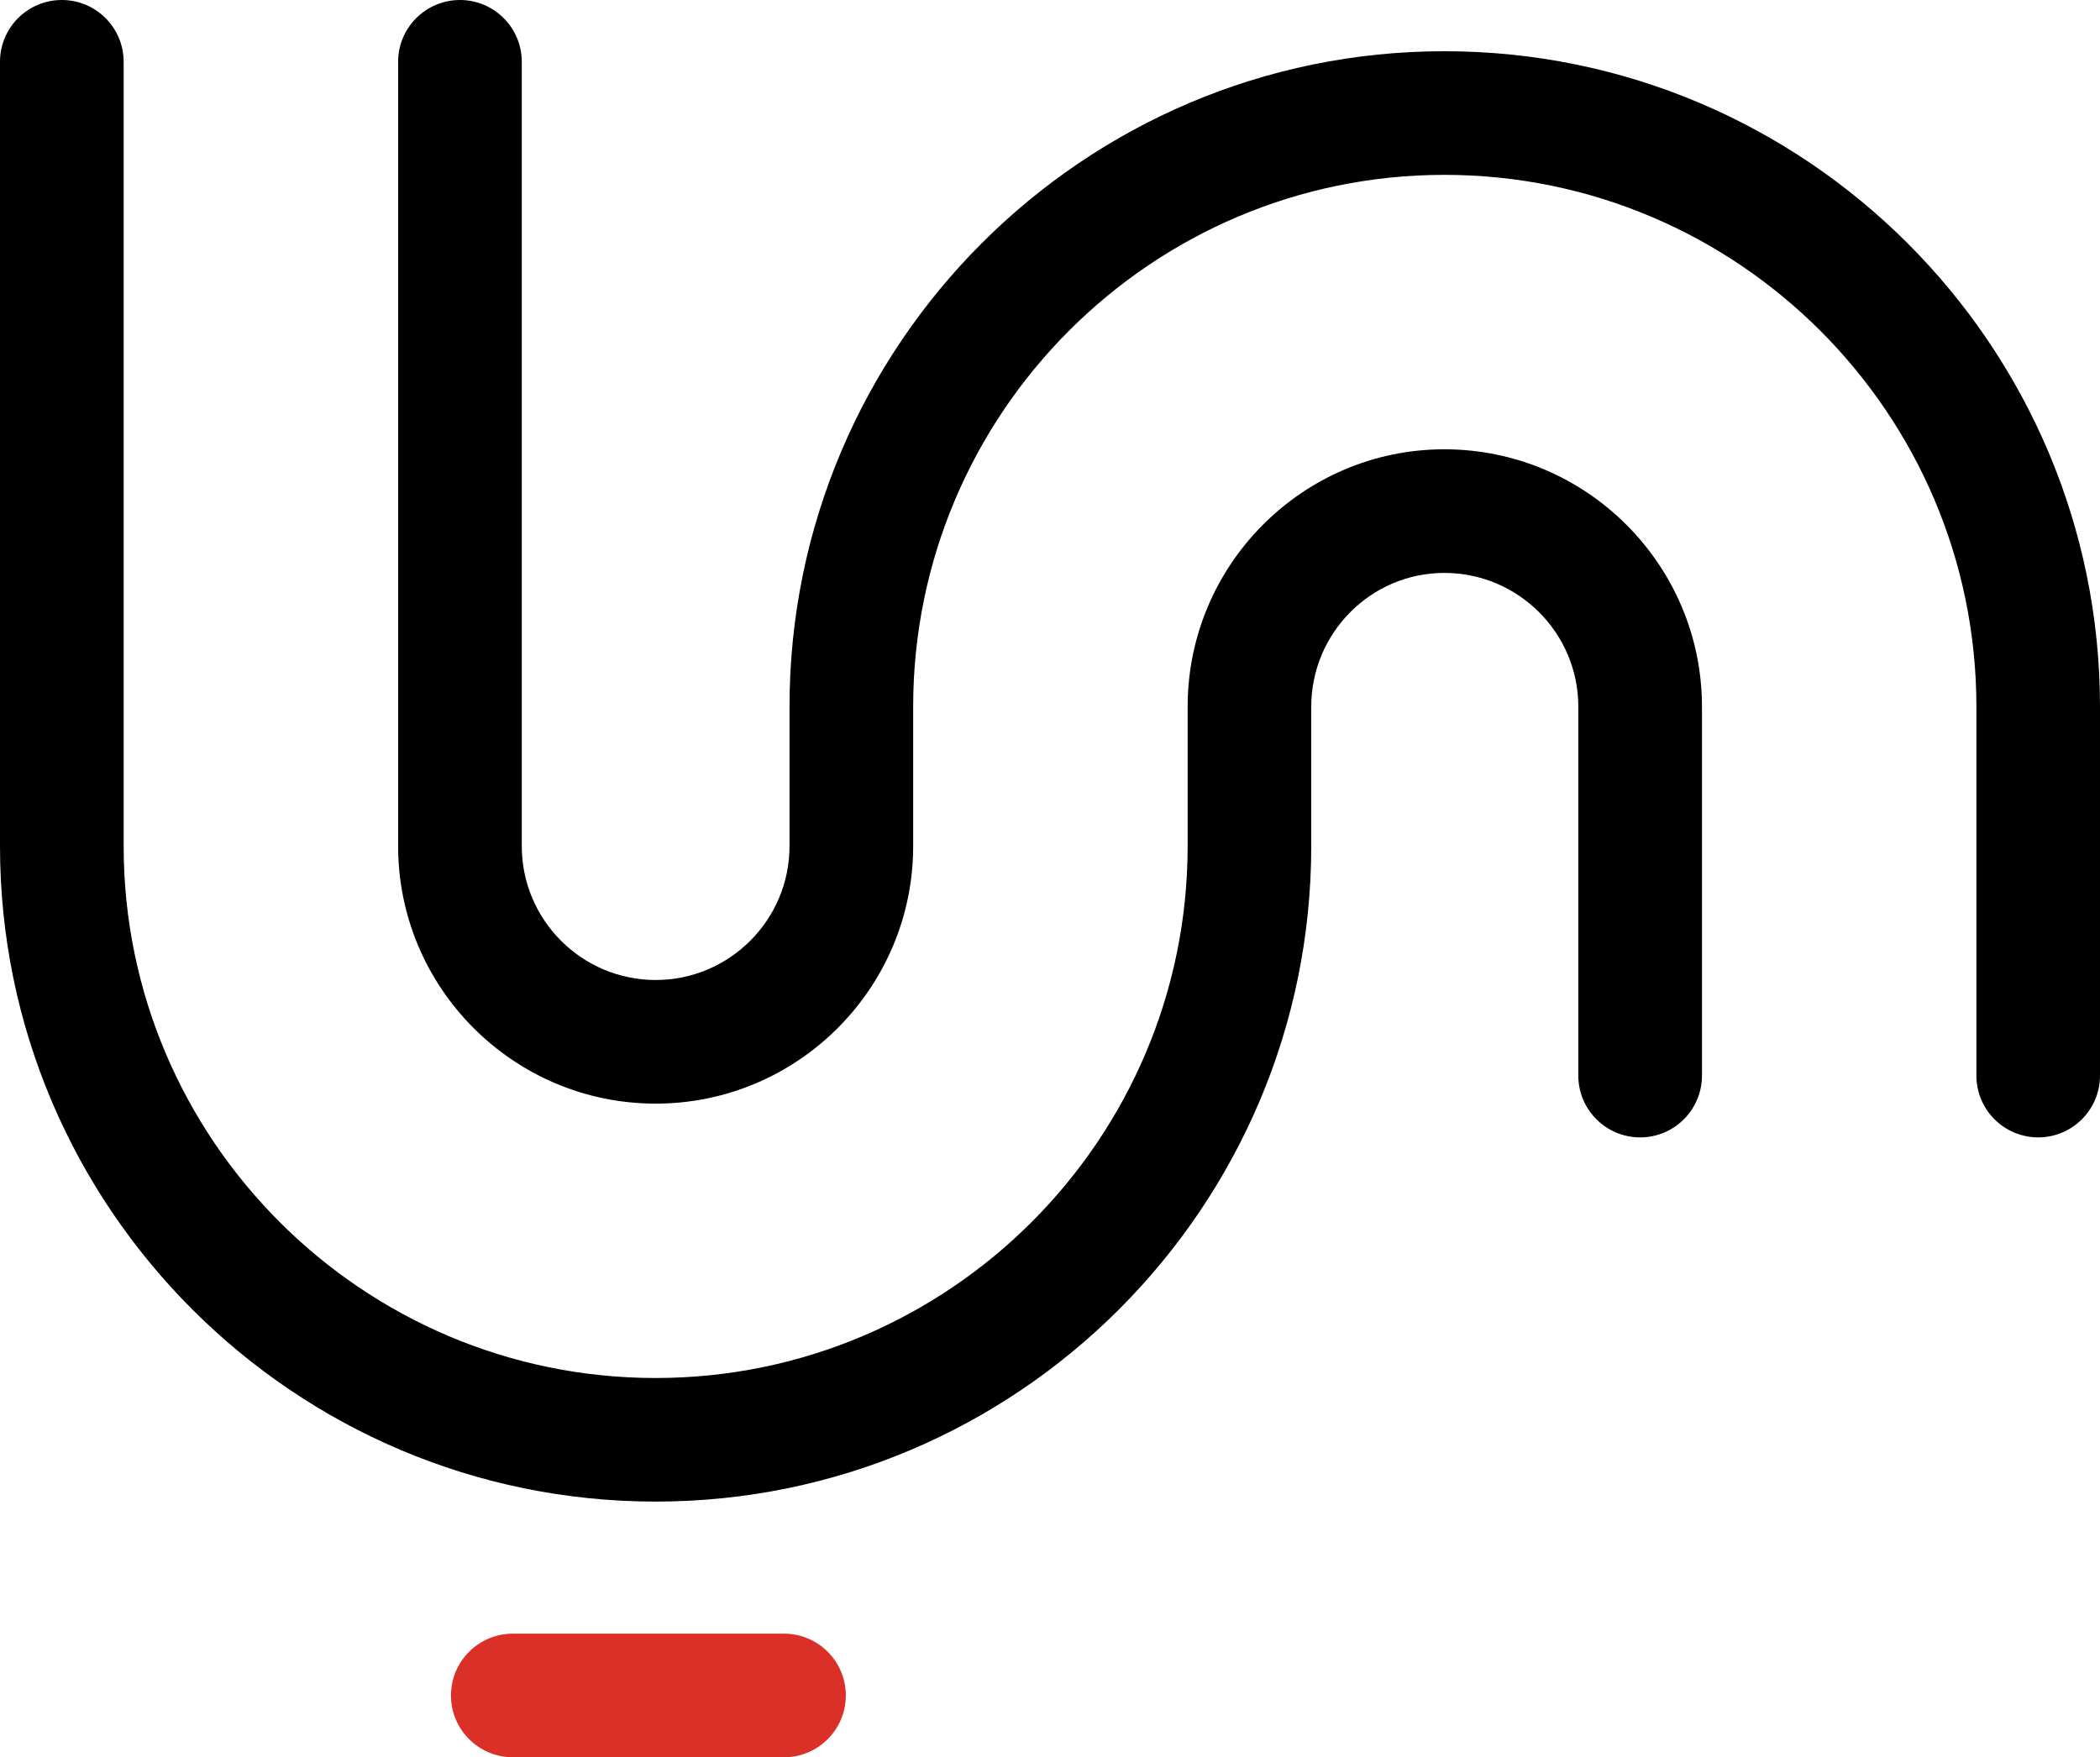
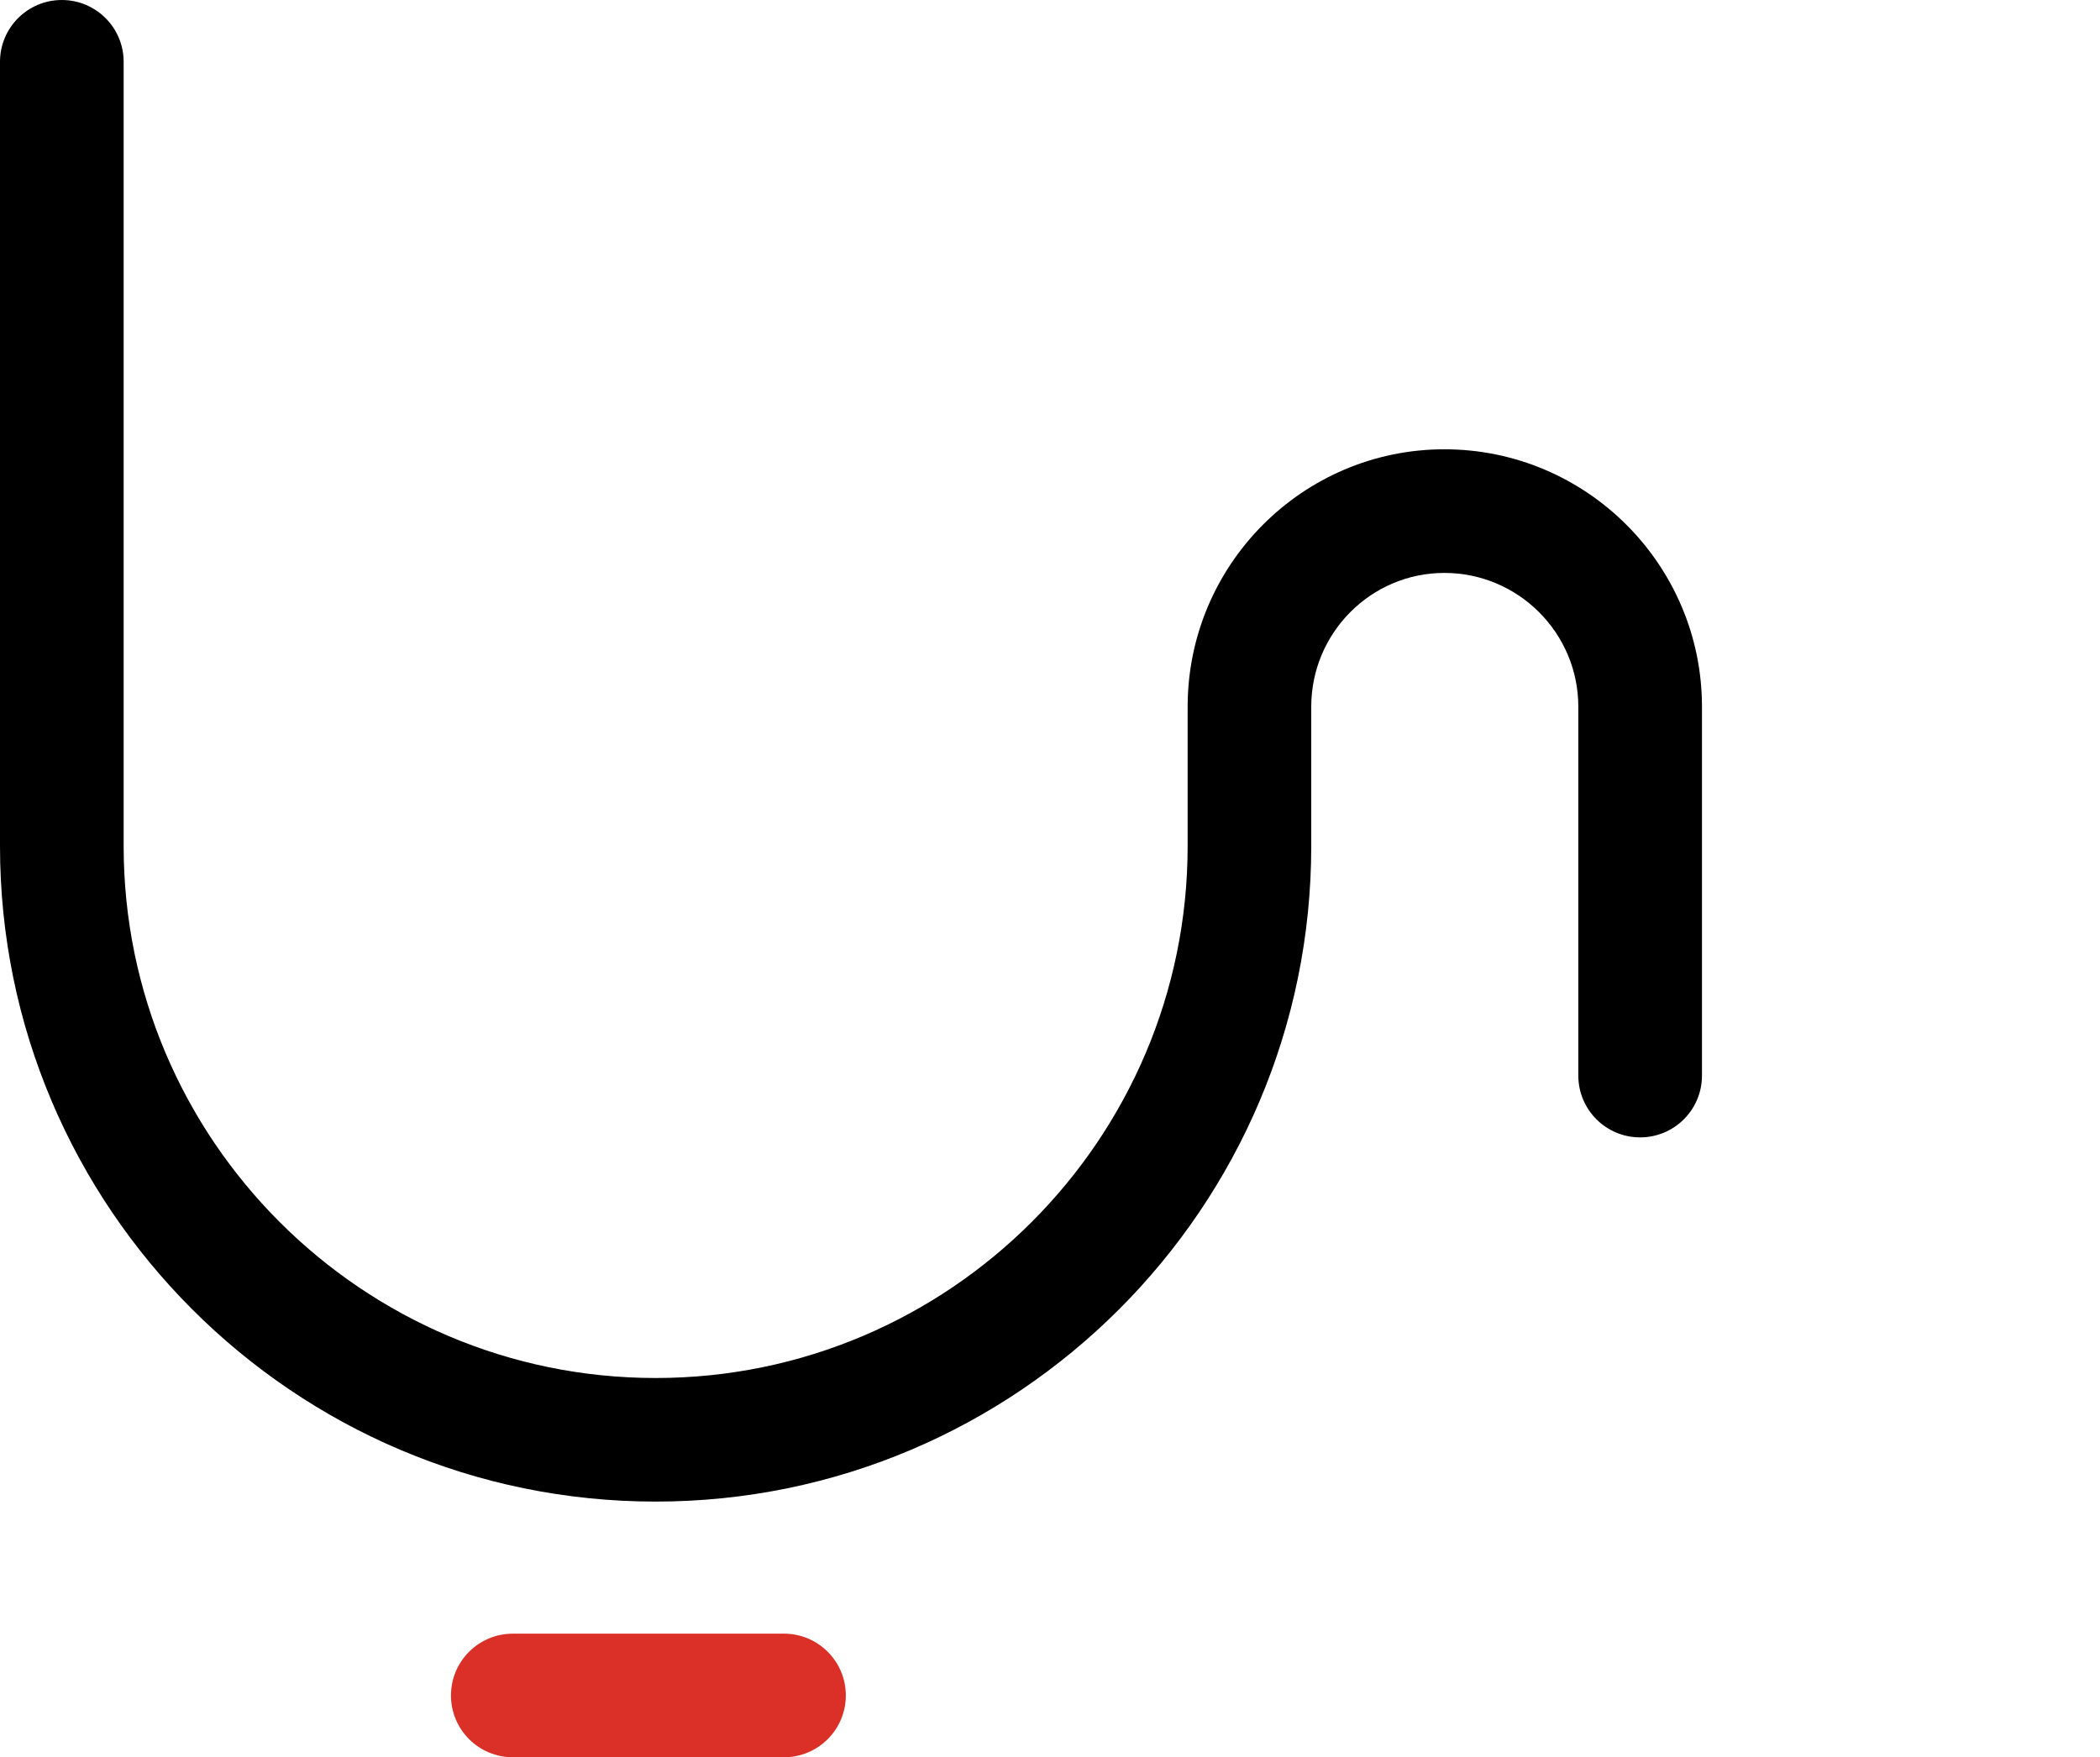
<svg xmlns="http://www.w3.org/2000/svg" fill="none" version="1.1" width="41.728" height="34.923" viewBox="0 0 41.728 34.923">
  <g>
    <g>
      <path d="M15.579,34.923L10.19,34.923C9.511,34.923,8.961,34.373,8.961,33.695C8.961,33.017,9.511,32.467,10.19,32.467L15.579,32.467C16.257,32.467,16.807,33.017,16.807,33.695C16.807,34.373,16.257,34.923,15.579,34.923Z" fill="#DB3027" fill-opacity="1" style="mix-blend-mode:passthrough" />
    </g>
    <g>
      <path d="M13.028,29.842C5.845,29.842,0,23.998,0,16.815L4.57764e-7,1.228C4.57764e-7,0.55,0.55,0,1.228,0C1.907,0,2.457,0.55,2.457,1.228L2.457,16.815C2.457,22.643,7.199,27.386,13.028,27.386C18.857,27.386,23.599,22.644,23.599,16.815L23.599,14.046C23.599,11.224,25.887,8.929,28.7,8.929C31.522,8.929,33.819,11.224,33.819,14.046L33.819,21.376C33.819,22.054,33.269,22.604,32.59,22.604C31.912,22.604,31.362,22.054,31.362,21.376L31.362,14.046C31.362,12.579,30.168,11.386,28.7,11.386C27.242,11.386,26.055,12.579,26.055,14.046L26.055,16.815C26.055,23.998,20.212,29.842,13.028,29.842Z" fill="#000000" fill-opacity="1" style="mix-blend-mode:passthrough" />
    </g>
    <g>
-       <path d="M40.5,22.604C39.822,22.604,39.272,22.054,39.272,21.376L39.272,14.046C39.272,8.217,34.53,3.475,28.7,3.475C22.88,3.475,18.145,8.217,18.145,14.046L18.145,16.815C18.145,19.637,15.85,21.933,13.028,21.933C10.207,21.933,7.911,19.637,7.911,16.815L7.911,1.228C7.911,0.55,8.461,0,9.14,0C9.818,0,10.368,0.55,10.368,1.228L10.368,16.815C10.368,18.283,11.561,19.476,13.028,19.476C14.495,19.476,15.688,18.283,15.688,16.815L15.688,14.046C15.688,6.862,21.525,1.018,28.7,1.018C35.884,1.018,41.728,6.862,41.728,14.046L41.728,21.376C41.728,22.054,41.178,22.604,40.5,22.604Z" fill="#000000" fill-opacity="1" style="mix-blend-mode:passthrough" />
-     </g>
+       </g>
  </g>
</svg>